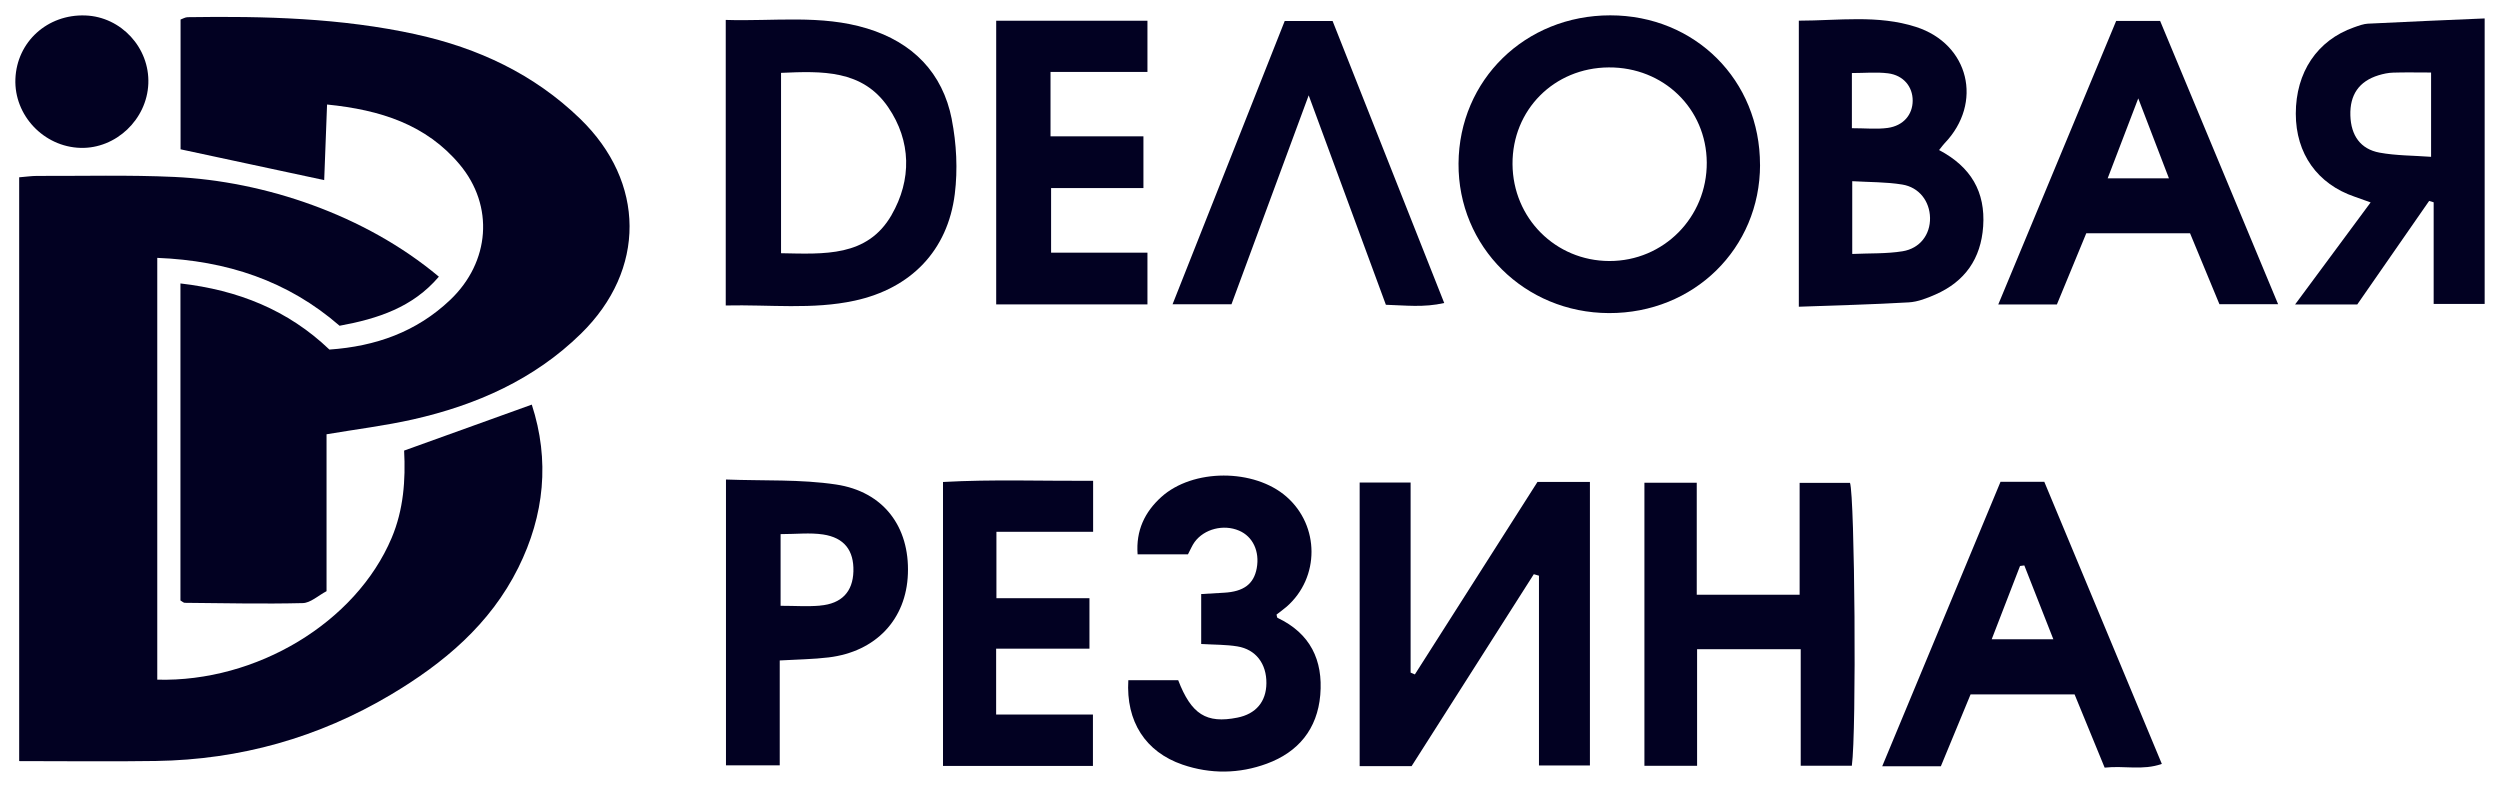
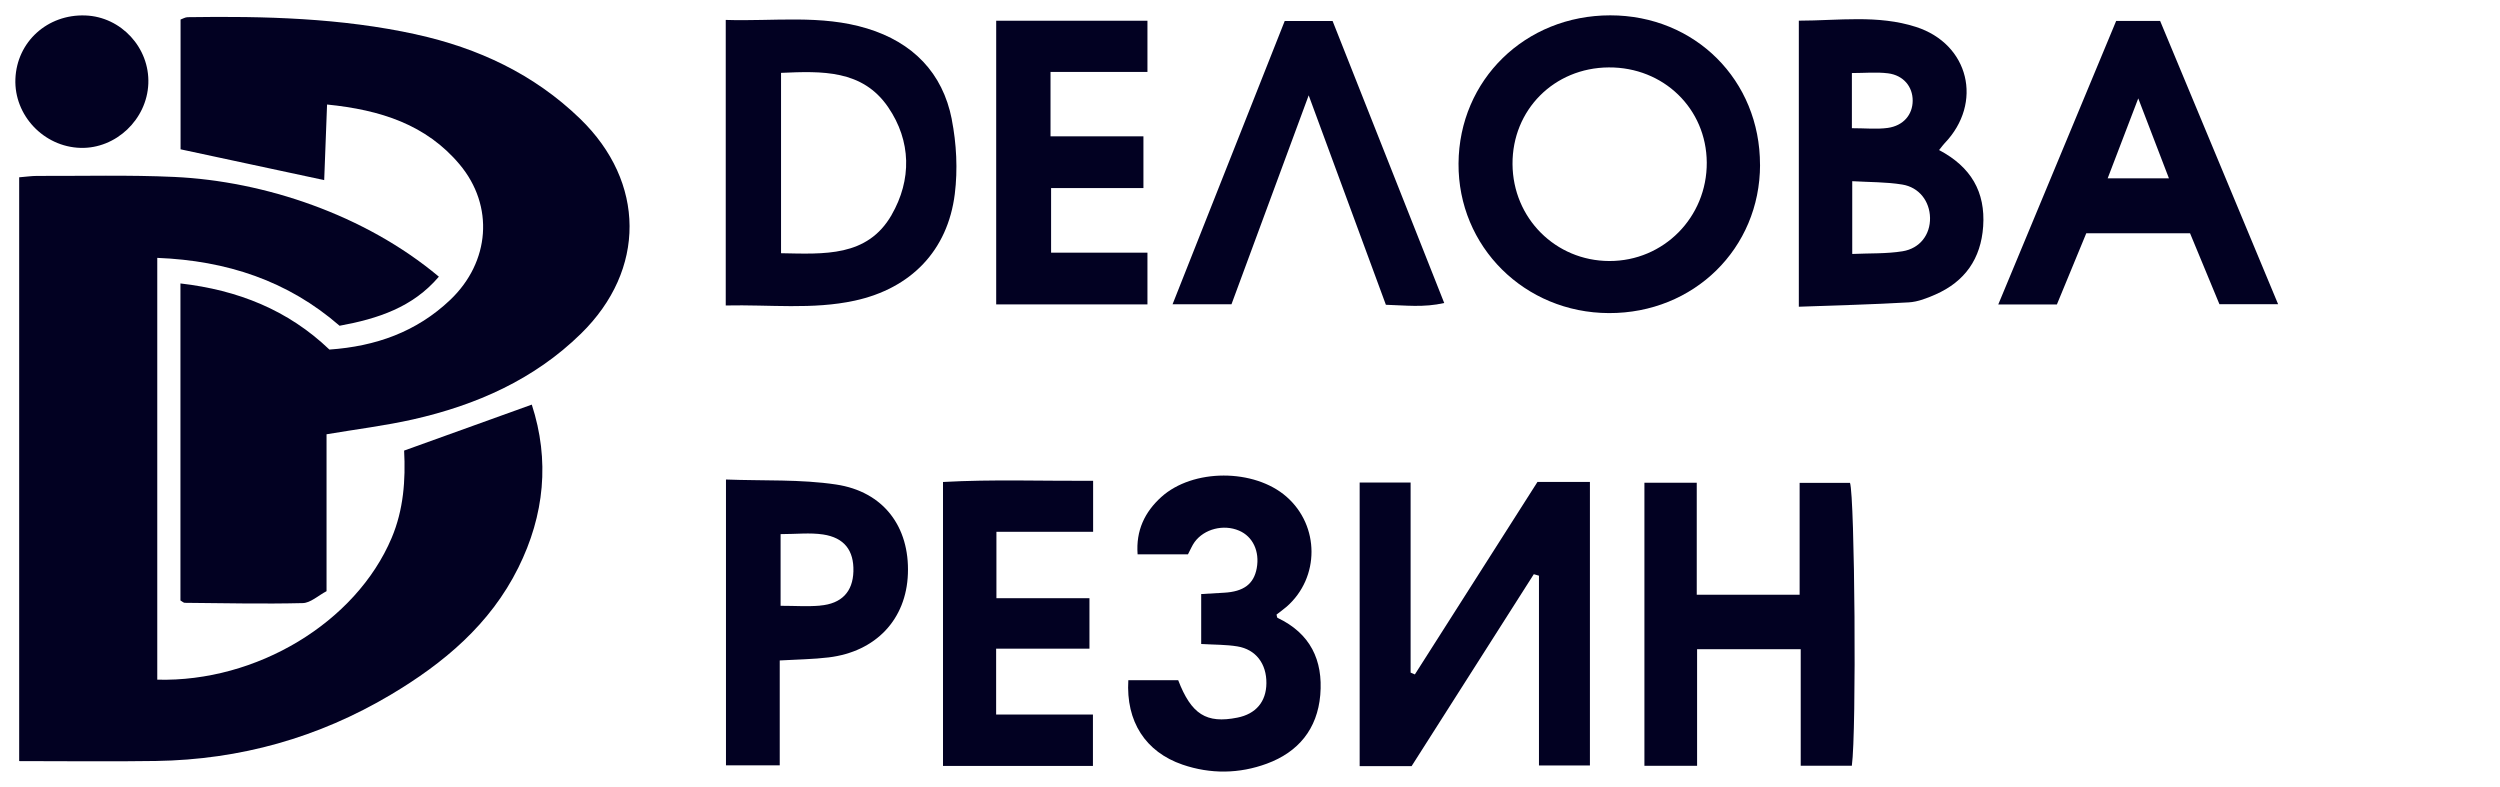
<svg xmlns="http://www.w3.org/2000/svg" viewBox="6070.006 4924.006 162.988 51.302">
  <path fill="#020122" fill-opacity="1" stroke="" stroke-opacity="1" stroke-width="1" fill-rule="evenodd" id="tSvga70a581c81" d="M 6096.353 4953.384 C 6096.453 4955.291 6096.319 4957.235 6095.539 4959.078 C 6093.202 4964.604 6086.716 4968.489 6080.259 4968.317 C 6080.259 4940.818 6080.259 4940.818 6080.259 4940.818 C 6084.79 4940.997 6088.765 4942.309 6092.146 4945.244 C 6094.643 4944.785 6096.916 4944.044 6098.618 4942.044 C 6093.8 4938.006 6087.242 4935.815 6081.382 4935.542 C 6078.404 4935.404 6075.41 4935.486 6072.424 4935.475 C 6072.062 4935.475 6071.697 4935.531 6071.256 4935.565 C 6071.256 4973.626 6071.256 4973.626 6071.256 4973.626 C 6074.309 4973.626 6077.243 4973.663 6080.173 4973.618 C 6085.648 4973.536 6090.761 4972.104 6095.472 4969.304 C 6098.932 4967.247 6101.962 4964.712 6103.795 4961.022 C 6105.504 4957.586 6105.855 4954.012 6104.676 4950.385 C 6101.862 4951.399 6099.126 4952.382 6096.349 4953.384 C 6096.353 4953.384 6096.353 4953.384 6096.353 4953.384" stroke-linecap="butt" />
  <path fill="#020122" fill-opacity="1" stroke="" stroke-opacity="1" stroke-width="1" fill-rule="evenodd" id="tSvge996544aaa" d="M 6097.14 4926.248 C 6092.24 4925.174 6087.246 4925.051 6082.248 4925.126 C 6082.08 4925.126 6081.916 4925.234 6081.778 4925.279 C 6081.778 4933.74 6081.778 4933.74 6081.778 4933.74 C 6084.947 4934.421 6088.007 4935.075 6091.142 4935.748 C 6091.202 4934.148 6091.262 4932.551 6091.329 4930.82 C 6094.83 4931.172 6097.79 4932.132 6099.966 4934.72 C 6102.242 4937.43 6101.951 4941.087 6099.361 4943.555 C 6097.166 4945.644 6094.498 4946.587 6091.482 4946.796 C 6088.783 4944.216 6085.525 4942.919 6081.77 4942.485 C 6081.77 4963.153 6081.77 4963.153 6081.77 4963.153 C 6081.89 4963.221 6081.972 4963.307 6082.05 4963.307 C 6084.614 4963.329 6087.182 4963.389 6089.743 4963.325 C 6090.25 4963.314 6090.747 4962.836 6091.295 4962.548 C 6091.295 4952.318 6091.295 4952.318 6091.295 4952.318 C 6093.273 4951.986 6095.125 4951.757 6096.931 4951.35 C 6101.044 4950.419 6104.821 4948.759 6107.882 4945.76 C 6112.137 4941.595 6112.096 4935.882 6107.826 4931.747 C 6104.818 4928.835 6101.167 4927.134 6097.14 4926.251 C 6097.14 4926.248 6097.14 4926.248 6097.14 4926.248" stroke-linecap="butt" />
  <path fill="#020122" fill-opacity="1" stroke="" stroke-opacity="1" stroke-width="1" fill-rule="evenodd" id="tSvg134ba8f7646" d="M 6184.75 4934.75 C 6184.757 4929.239 6180.517 4925.006 6174.987 4925.006 C 6169.444 4925.006 6165.133 4929.212 6165.095 4934.664 C 6165.058 4940.085 6169.399 4944.4 6174.9 4944.418 C 6180.435 4944.437 6184.75 4940.204 6184.753 4934.746 C 6184.75 4934.75 6184.75 4934.75 6184.75 4934.75 M 6174.923 4941.023 C 6171.418 4941.012 6168.637 4938.23 6168.615 4934.705 C 6168.593 4931.172 6171.325 4928.423 6174.889 4928.401 C 6178.461 4928.379 6181.256 4931.089 6181.279 4934.6 C 6181.301 4938.167 6178.465 4941.035 6174.923 4941.023Z" stroke-linecap="butt" />
  <path fill="#020122" fill-opacity="1" stroke="" stroke-opacity="1" stroke-width="1" fill-rule="evenodd" id="tSvg53a38af488" d="M 6162.244 4967.973 C 6162.154 4967.935 6162.061 4967.894 6161.971 4967.857 C 6161.971 4955.466 6161.971 4955.466 6161.971 4955.466 C 6161.971 4955.466 6158.649 4955.466 6158.649 4955.466 C 6158.649 4955.466 6158.649 4973.955 6158.649 4973.955 C 6158.649 4973.955 6162.035 4973.955 6162.035 4973.955 C 6164.681 4969.801 6167.342 4965.621 6170.003 4961.441 C 6170.115 4961.475 6170.227 4961.505 6170.339 4961.538 C 6170.339 4973.91 6170.339 4973.91 6170.339 4973.91 C 6170.339 4973.91 6173.661 4973.91 6173.661 4973.91 C 6173.661 4973.91 6173.661 4955.425 6173.661 4955.425 C 6173.661 4955.425 6170.242 4955.425 6170.242 4955.425 C 6167.559 4959.635 6164.905 4963.808 6162.248 4967.976 C 6162.244 4967.973 6162.244 4967.973 6162.244 4967.973" stroke-linecap="butt" />
  <path fill="#020122" fill-opacity="1" stroke="" stroke-opacity="1" stroke-width="1" fill-rule="evenodd" id="tSvgab146b3867" d="M 6132.06 4931.792 C 6131.463 4928.741 6129.503 4926.767 6126.536 4925.862 C 6123.532 4924.946 6120.456 4925.406 6117.321 4925.305 C 6117.321 4943.921 6117.321 4943.921 6117.321 4943.921 C 6120.188 4943.857 6122.972 4944.205 6125.73 4943.607 C 6129.391 4942.81 6131.791 4940.35 6132.254 4936.653 C 6132.452 4935.06 6132.366 4933.37 6132.056 4931.792 C 6132.06 4931.792 6132.06 4931.792 6132.06 4931.792 M 6128.134 4938.021 C 6126.551 4940.773 6123.737 4940.567 6120.926 4940.515 C 6120.926 4928.756 6120.926 4928.756 6120.926 4928.756 C 6123.584 4928.64 6126.23 4928.539 6127.906 4930.988 C 6129.421 4933.202 6129.451 4935.729 6128.134 4938.017 C 6128.134 4938.021 6128.134 4938.021 6128.134 4938.021" stroke-linecap="butt" />
  <path fill="#020122" fill-opacity="1" stroke="" stroke-opacity="1" stroke-width="1" fill-rule="evenodd" id="tSvg1715b3a4883" d="M 6196.186 4943.207 C 6198.108 4942.362 6199.153 4940.877 6199.299 4938.765 C 6199.452 4936.525 6198.515 4934.892 6196.425 4933.789 C 6196.611 4933.557 6196.69 4933.445 6196.783 4933.348 C 6199.31 4930.719 6198.388 4926.876 6194.917 4925.761 C 6192.432 4924.961 6189.871 4925.35 6187.281 4925.354 C 6187.281 4944.003 6187.281 4944.003 6187.281 4944.003 C 6189.736 4943.913 6192.095 4943.857 6194.45 4943.719 C 6195.037 4943.685 6195.633 4943.45 6196.186 4943.207Z M 6190.74 4928.768 C 6191.569 4928.768 6192.345 4928.693 6193.096 4928.786 C 6194.103 4928.913 6194.707 4929.657 6194.704 4930.57 C 6194.7 4931.482 6194.1 4932.203 6193.076 4932.346 C 6192.36 4932.443 6191.618 4932.364 6190.74 4932.364 C 6190.74 4928.768 6190.74 4928.768 6190.74 4928.768 M 6190.763 4940.563 C 6190.763 4935.819 6190.763 4935.819 6190.763 4935.819 C 6191.916 4935.886 6192.98 4935.867 6194.017 4936.036 C 6195.133 4936.215 6195.816 4937.135 6195.835 4938.212 C 6195.854 4939.285 6195.189 4940.204 6194.039 4940.388 C 6192.998 4940.556 6191.923 4940.511 6190.763 4940.563Z" stroke-linecap="butt" />
-   <path fill="#020122" fill-opacity="1" stroke="" stroke-opacity="1" stroke-width="1" fill-rule="evenodd" id="tSvgf18a4c1deb" d="M 6224.414 4925.545 C 6224.097 4925.56 6223.776 4925.683 6223.47 4925.791 C 6221.077 4926.633 6219.681 4928.715 6219.681 4931.418 C 6219.681 4934.024 6221.092 4936.006 6223.521 4936.832 C 6223.82 4936.933 6224.119 4937.045 6224.56 4937.202 C 6222.914 4939.427 6221.335 4941.562 6219.636 4943.854 C 6223.689 4943.854 6223.689 4943.854 6223.689 4943.854 C 6225.269 4941.58 6226.822 4939.341 6228.374 4937.105 C 6228.471 4937.135 6228.568 4937.165 6228.669 4937.195 C 6228.669 4943.82 6228.669 4943.82 6228.669 4943.82 C 6228.669 4943.82 6231.994 4943.82 6231.994 4943.82 C 6231.994 4943.82 6231.994 4925.208 6231.994 4925.208 C 6229.396 4925.32 6226.903 4925.421 6224.41 4925.548 C 6224.414 4925.545 6224.414 4925.545 6224.414 4925.545 M 6228.501 4934.23 C 6227.329 4934.144 6226.213 4934.155 6225.138 4933.957 C 6223.892 4933.725 6223.279 4932.835 6223.239 4931.538 C 6223.197 4930.184 6223.802 4929.306 6225.075 4928.913 C 6225.381 4928.82 6225.709 4928.749 6226.03 4928.741 C 6226.813 4928.715 6227.601 4928.734 6228.501 4928.734 C 6228.501 4934.23 6228.501 4934.23 6228.501 4934.23" stroke-linecap="butt" />
  <path fill="#020122" fill-opacity="1" stroke="" stroke-opacity="1" stroke-width="1" fill-rule="evenodd" id="tSvgc1c22173b" d="M 6187.333 4955.481 C 6187.333 4962.779 6187.333 4962.779 6187.333 4962.779 C 6187.333 4962.779 6180.626 4962.779 6180.626 4962.779 C 6180.626 4962.779 6180.626 4955.478 6180.626 4955.478 C 6180.626 4955.478 6177.214 4955.478 6177.214 4955.478 C 6177.214 4955.478 6177.214 4973.932 6177.214 4973.932 C 6177.214 4973.932 6180.648 4973.932 6180.648 4973.932 C 6180.648 4973.932 6180.648 4966.331 6180.648 4966.331 C 6180.648 4966.331 6187.404 4966.331 6187.404 4966.331 C 6187.404 4966.331 6187.404 4973.929 6187.404 4973.929 C 6187.404 4973.929 6190.737 4973.929 6190.737 4973.929 C 6191.05 4971.663 6190.927 4956.394 6190.617 4955.485 C 6187.336 4955.485 6187.336 4955.485 6187.336 4955.485 C 6187.336 4955.485 6187.333 4955.481 6187.333 4955.481" stroke-linecap="butt" />
-   <path fill="#020122" fill-opacity="1" stroke="" stroke-opacity="1" stroke-width="1" fill-rule="evenodd" id="tSvg10aacd918cb" d="M 6200.43 4955.418 C 6197.873 4961.564 6195.327 4967.689 6192.718 4973.962 C 6196.541 4973.962 6196.541 4973.962 6196.541 4973.962 C 6197.227 4972.298 6197.866 4970.758 6198.478 4969.278 C 6205.259 4969.278 6205.259 4969.278 6205.259 4969.278 C 6205.927 4970.9 6206.558 4972.444 6207.219 4974.052 C 6208.503 4973.91 6209.697 4974.25 6210.947 4973.809 C 6208.368 4967.621 6205.823 4961.516 6203.285 4955.418 C 6200.43 4955.418 6200.43 4955.418 6200.43 4955.418 M 6199.855 4965.684 C 6200.501 4964.017 6201.102 4962.462 6201.702 4960.906 C 6201.796 4960.895 6201.889 4960.88 6201.982 4960.869 C 6202.595 4962.421 6203.203 4963.976 6203.875 4965.684 C 6199.855 4965.684 6199.855 4965.684 6199.855 4965.684" stroke-linecap="butt" />
  <path fill="#020122" fill-opacity="1" stroke="" stroke-opacity="1" stroke-width="1" fill-rule="evenodd" id="tSvg45cad10ad1" d="M 6207.969 4925.373 C 6205.412 4931.519 6202.878 4937.617 6200.284 4943.854 C 6204.106 4943.854 6204.106 4943.854 6204.106 4943.854 C 6204.755 4942.28 6205.39 4940.743 6206.021 4939.214 C 6212.787 4939.214 6212.787 4939.214 6212.787 4939.214 C 6213.429 4940.758 6214.064 4942.294 6214.702 4943.839 C 6218.528 4943.839 6218.528 4943.839 6218.528 4943.839 C 6215.912 4937.557 6213.359 4931.426 6210.835 4925.369 C 6207.969 4925.369 6207.969 4925.369 6207.969 4925.369 C 6207.969 4925.369 6207.969 4925.373 6207.969 4925.373 M 6207.416 4935.632 C 6208.058 4933.953 6208.674 4932.338 6209.41 4930.42 C 6210.134 4932.304 6210.742 4933.893 6211.41 4935.632 C 6207.416 4935.632 6207.416 4935.632 6207.416 4935.632" stroke-linecap="butt" />
  <path fill="#020122" fill-opacity="1" stroke="" stroke-opacity="1" stroke-width="1" fill-rule="evenodd" id="tSvg10476375933" d="M 6144.814 4940.477 C 6138.532 4940.477 6138.532 4940.477 6138.532 4940.477 C 6138.532 4940.477 6138.532 4936.268 6138.532 4936.268 C 6138.532 4936.268 6144.552 4936.268 6144.552 4936.268 C 6144.552 4936.268 6144.552 4932.895 6144.552 4932.895 C 6144.552 4932.895 6138.495 4932.895 6138.495 4932.895 C 6138.495 4932.895 6138.495 4928.696 6138.495 4928.696 C 6138.495 4928.696 6144.814 4928.696 6144.814 4928.696 C 6144.814 4928.696 6144.814 4925.358 6144.814 4925.358 C 6144.814 4925.358 6134.953 4925.358 6134.953 4925.358 C 6134.953 4925.358 6134.953 4943.85 6134.953 4943.85 C 6134.953 4943.85 6144.814 4943.85 6144.814 4943.85 C 6144.814 4943.85 6144.814 4940.477 6144.814 4940.477" stroke-linecap="butt" />
  <path fill="#020122" fill-opacity="1" stroke="" stroke-opacity="1" stroke-width="1" fill-rule="evenodd" id="tSvgdbfd2f8611" d="M 6124.513 4955.593 C 6122.196 4955.246 6119.807 4955.362 6117.336 4955.268 C 6117.336 4973.902 6117.336 4973.902 6117.336 4973.902 C 6117.336 4973.902 6120.841 4973.902 6120.841 4973.902 C 6120.841 4973.902 6120.841 4967.064 6120.841 4967.064 C 6121.998 4966.997 6123.02 4966.989 6124.028 4966.866 C 6127.115 4966.492 6129.093 4964.383 6129.197 4961.411 C 6129.309 4958.36 6127.619 4956.057 6124.51 4955.593 C 6124.513 4955.593 6124.513 4955.593 6124.513 4955.593 M 6123.476 4963.49 C 6122.655 4963.561 6121.826 4963.501 6120.897 4963.501 C 6120.897 4958.828 6120.897 4958.828 6120.897 4958.828 C 6121.919 4958.828 6122.808 4958.723 6123.662 4958.85 C 6125.058 4959.059 6125.682 4959.901 6125.644 4961.258 C 6125.607 4962.581 6124.883 4963.366 6123.472 4963.486 C 6123.476 4963.49 6123.476 4963.49 6123.476 4963.49" stroke-linecap="butt" />
  <path fill="#020122" fill-opacity="1" stroke="" stroke-opacity="1" stroke-width="1" fill-rule="evenodd" id="tSvg462c461485" d="M 6131.485 4973.94 C 6141.26 4973.94 6141.26 4973.94 6141.26 4973.94 C 6141.26 4973.94 6141.26 4970.59 6141.26 4970.59 C 6141.26 4970.59 6134.949 4970.59 6134.949 4970.59 C 6134.949 4970.59 6134.949 4966.298 6134.949 4966.298 C 6134.949 4966.298 6141.033 4966.298 6141.033 4966.298 C 6141.033 4966.298 6141.033 4963.004 6141.033 4963.004 C 6141.033 4963.004 6134.968 4963.004 6134.968 4963.004 C 6134.968 4963.004 6134.968 4958.678 6134.968 4958.678 C 6134.968 4958.678 6141.272 4958.678 6141.272 4958.678 C 6141.272 4958.678 6141.272 4955.354 6141.272 4955.354 C 6137.927 4955.369 6134.703 4955.249 6131.485 4955.429 C 6131.485 4973.94 6131.485 4973.94 6131.485 4973.94" stroke-linecap="butt" />
  <path fill="#020122" fill-opacity="1" stroke="" stroke-opacity="1" stroke-width="1" fill-rule="evenodd" id="tSvg186f2b495e5" d="M 6153.301 4964.294 C 6153.256 4964.271 6153.256 4964.163 6153.23 4964.073 C 6153.454 4963.897 6153.682 4963.74 6153.891 4963.557 C 6156.056 4961.658 6156.048 4958.285 6153.876 4956.386 C 6151.775 4954.55 6147.773 4954.543 6145.709 4956.416 C 6144.642 4957.384 6144.056 4958.588 6144.172 4960.144 C 6147.456 4960.144 6147.456 4960.144 6147.456 4960.144 C 6147.624 4959.83 6147.725 4959.568 6147.889 4959.343 C 6148.516 4958.487 6149.774 4958.169 6150.785 4958.6 C 6151.685 4958.981 6152.14 4959.949 6151.939 4961.052 C 6151.748 4962.084 6151.088 4962.578 6149.804 4962.649 C 6149.315 4962.675 6148.826 4962.705 6148.318 4962.735 C 6148.318 4965.991 6148.318 4965.991 6148.318 4965.991 C 6149.207 4966.043 6149.953 4966.028 6150.677 4966.148 C 6151.886 4966.346 6152.584 4967.285 6152.569 4968.552 C 6152.558 4969.756 6151.883 4970.552 6150.677 4970.792 C 6148.654 4971.195 6147.676 4970.579 6146.818 4968.35 C 6143.567 4968.35 6143.567 4968.35 6143.567 4968.35 C 6143.407 4971.042 6144.683 4973.028 6147.105 4973.858 C 6148.93 4974.482 6150.8 4974.456 6152.596 4973.794 C 6154.648 4973.039 6155.891 4971.54 6156.082 4969.311 C 6156.272 4967.038 6155.425 4965.299 6153.301 4964.29 C 6153.301 4964.294 6153.301 4964.294 6153.301 4964.294" stroke-linecap="butt" />
  <path fill="#020122" fill-opacity="1" stroke="" stroke-opacity="1" stroke-width="1" fill-rule="evenodd" id="tSvg12eff5a3bbc" d="M 6155.328 4930.226 C 6157.082 4934.981 6158.709 4939.393 6160.359 4943.876 C 6161.621 4943.913 6162.833 4944.067 6164.162 4943.76 C 6161.714 4937.572 6159.31 4931.508 6156.884 4925.373 C 6153.764 4925.373 6153.764 4925.373 6153.764 4925.373 C 6151.338 4931.501 6148.927 4937.599 6146.452 4943.842 C 6150.293 4943.842 6150.293 4943.842 6150.293 4943.842 C 6151.939 4939.389 6153.577 4934.955 6155.324 4930.226 C 6155.328 4930.226 6155.328 4930.226 6155.328 4930.226" stroke-linecap="butt" />
  <path fill="#020122" fill-opacity="1" stroke="" stroke-opacity="1" stroke-width="1" fill-rule="evenodd" id="tSvg18a1c515118" d="M 6075.257 4933.647 C 6077.56 4933.71 6079.583 4931.796 6079.676 4929.463 C 6079.77 4927.122 6077.904 4925.1 6075.571 4925.014 C 6073.1 4924.924 6071.107 4926.73 6071.01 4929.149 C 6070.917 4931.523 6072.857 4933.579 6075.254 4933.647 C 6075.257 4933.647 6075.257 4933.647 6075.257 4933.647" stroke-linecap="butt" />
  <defs />
</svg>